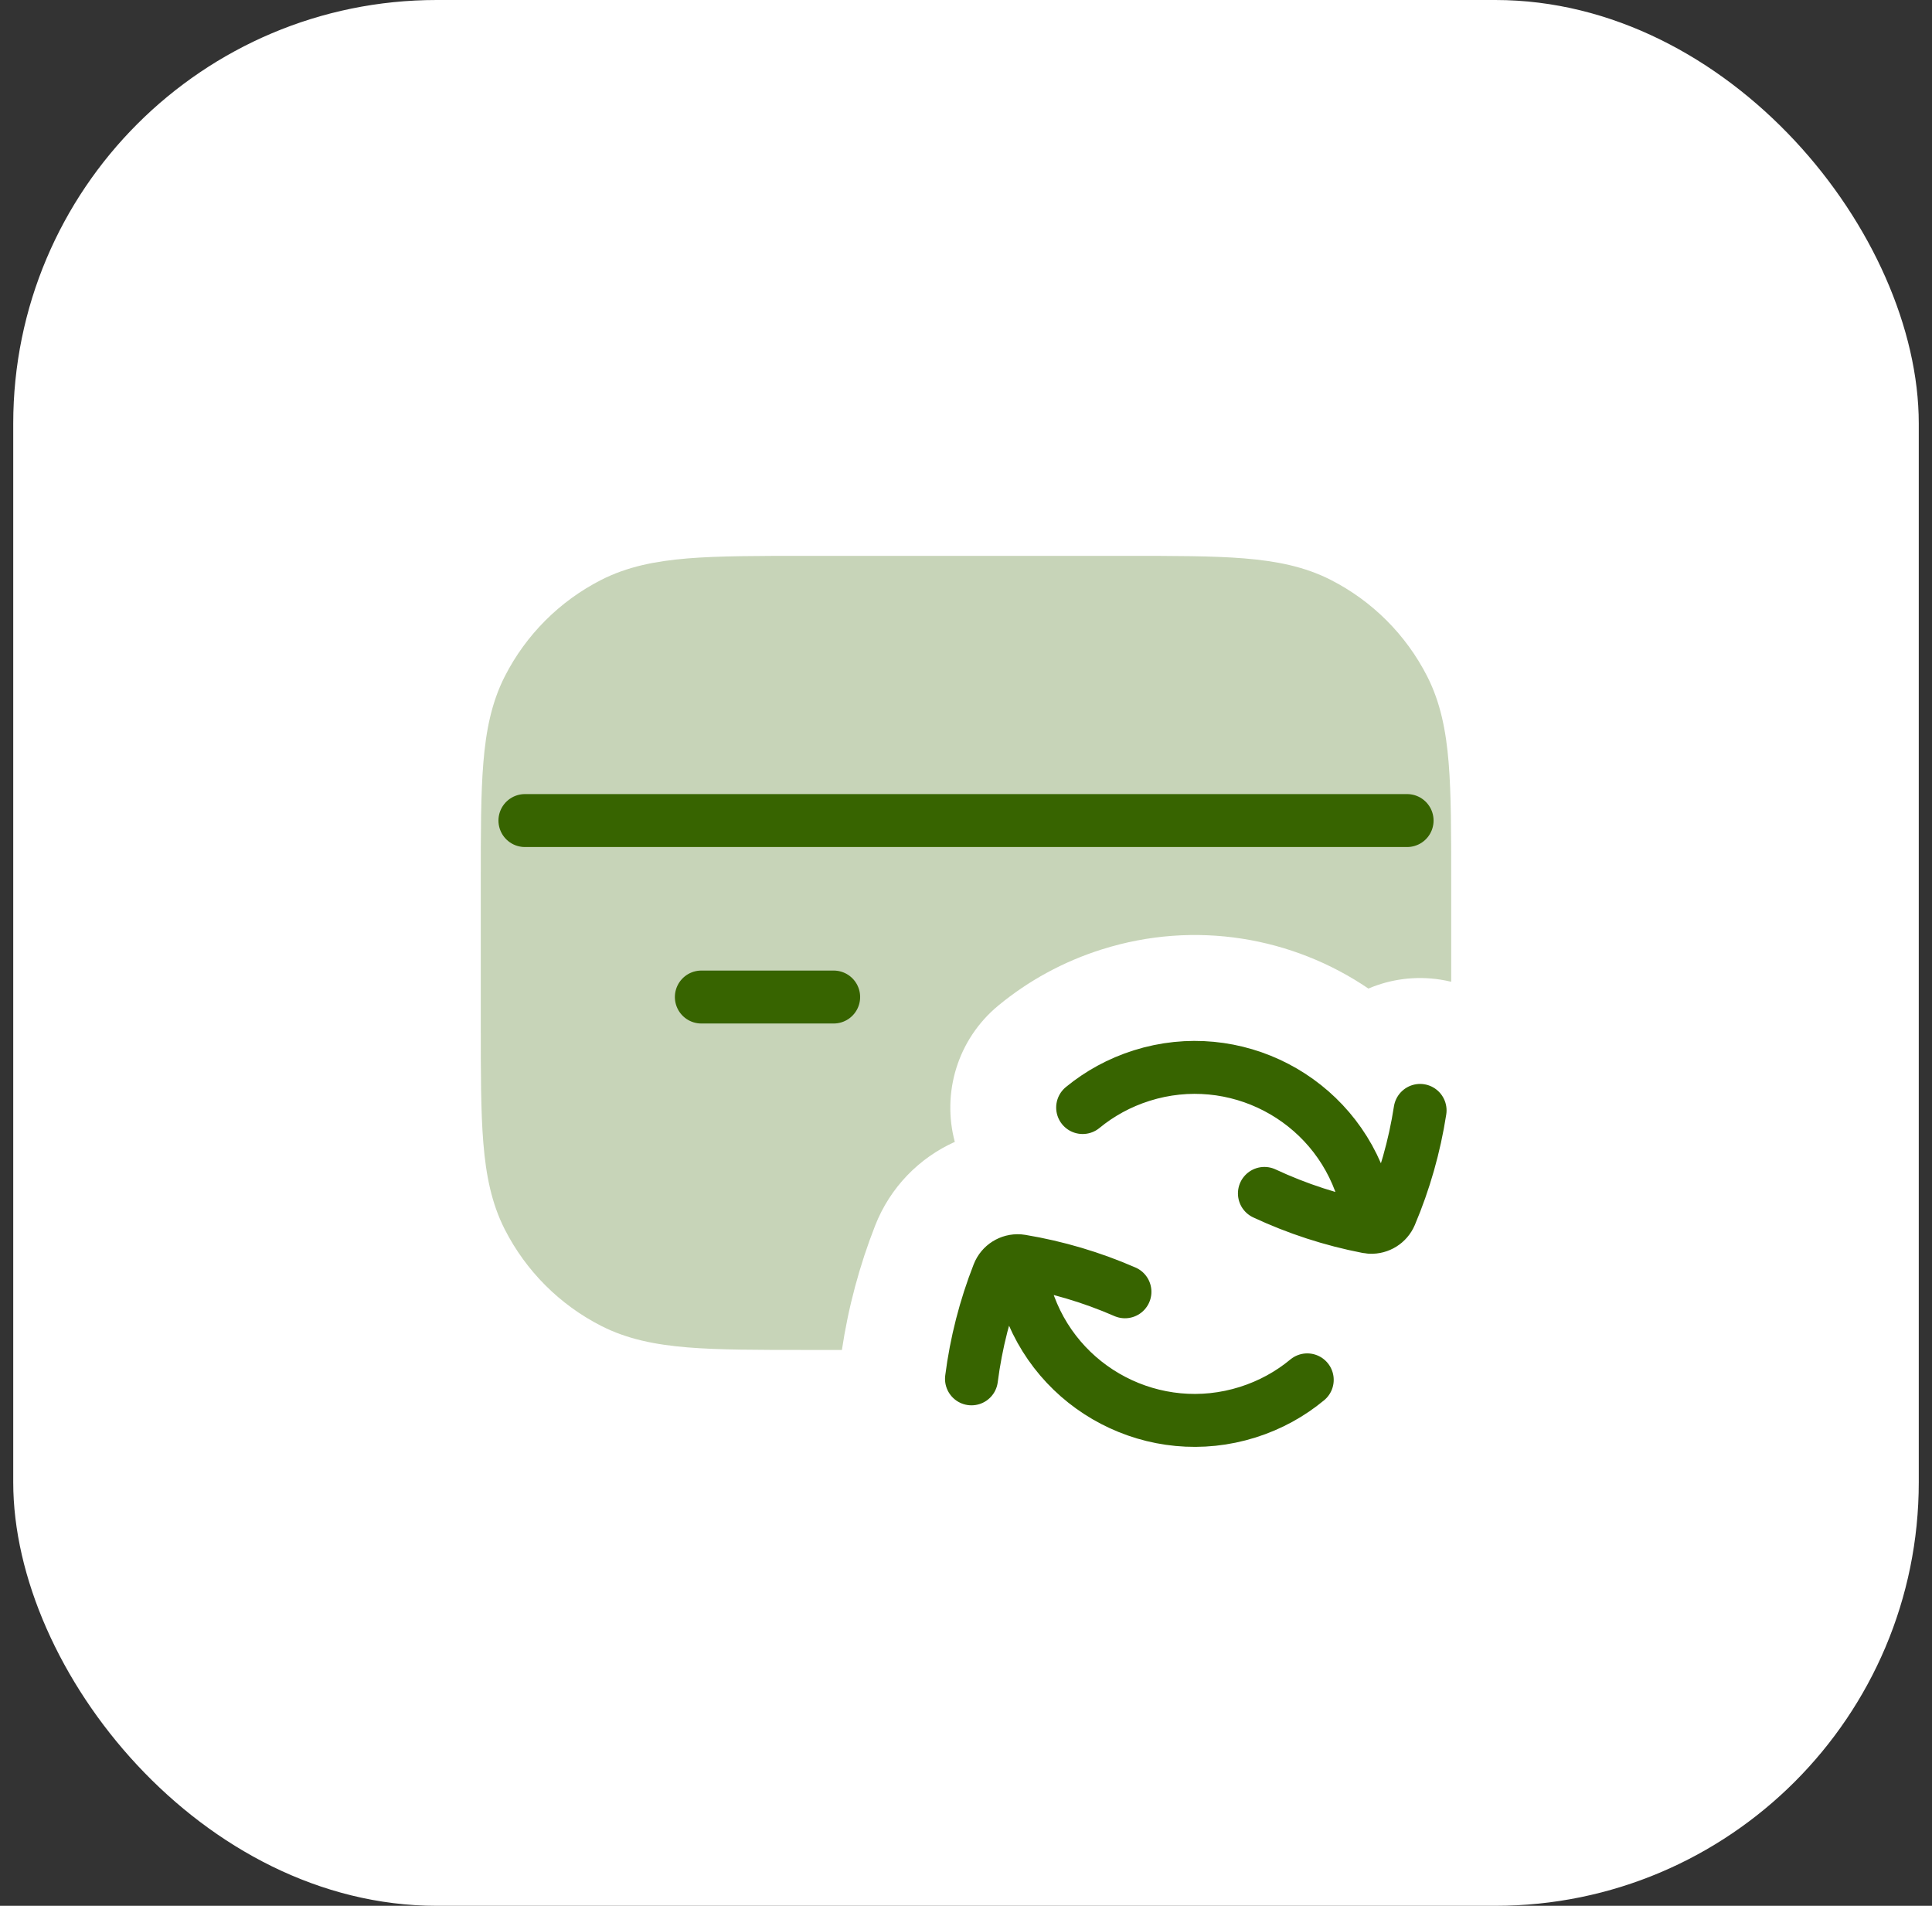
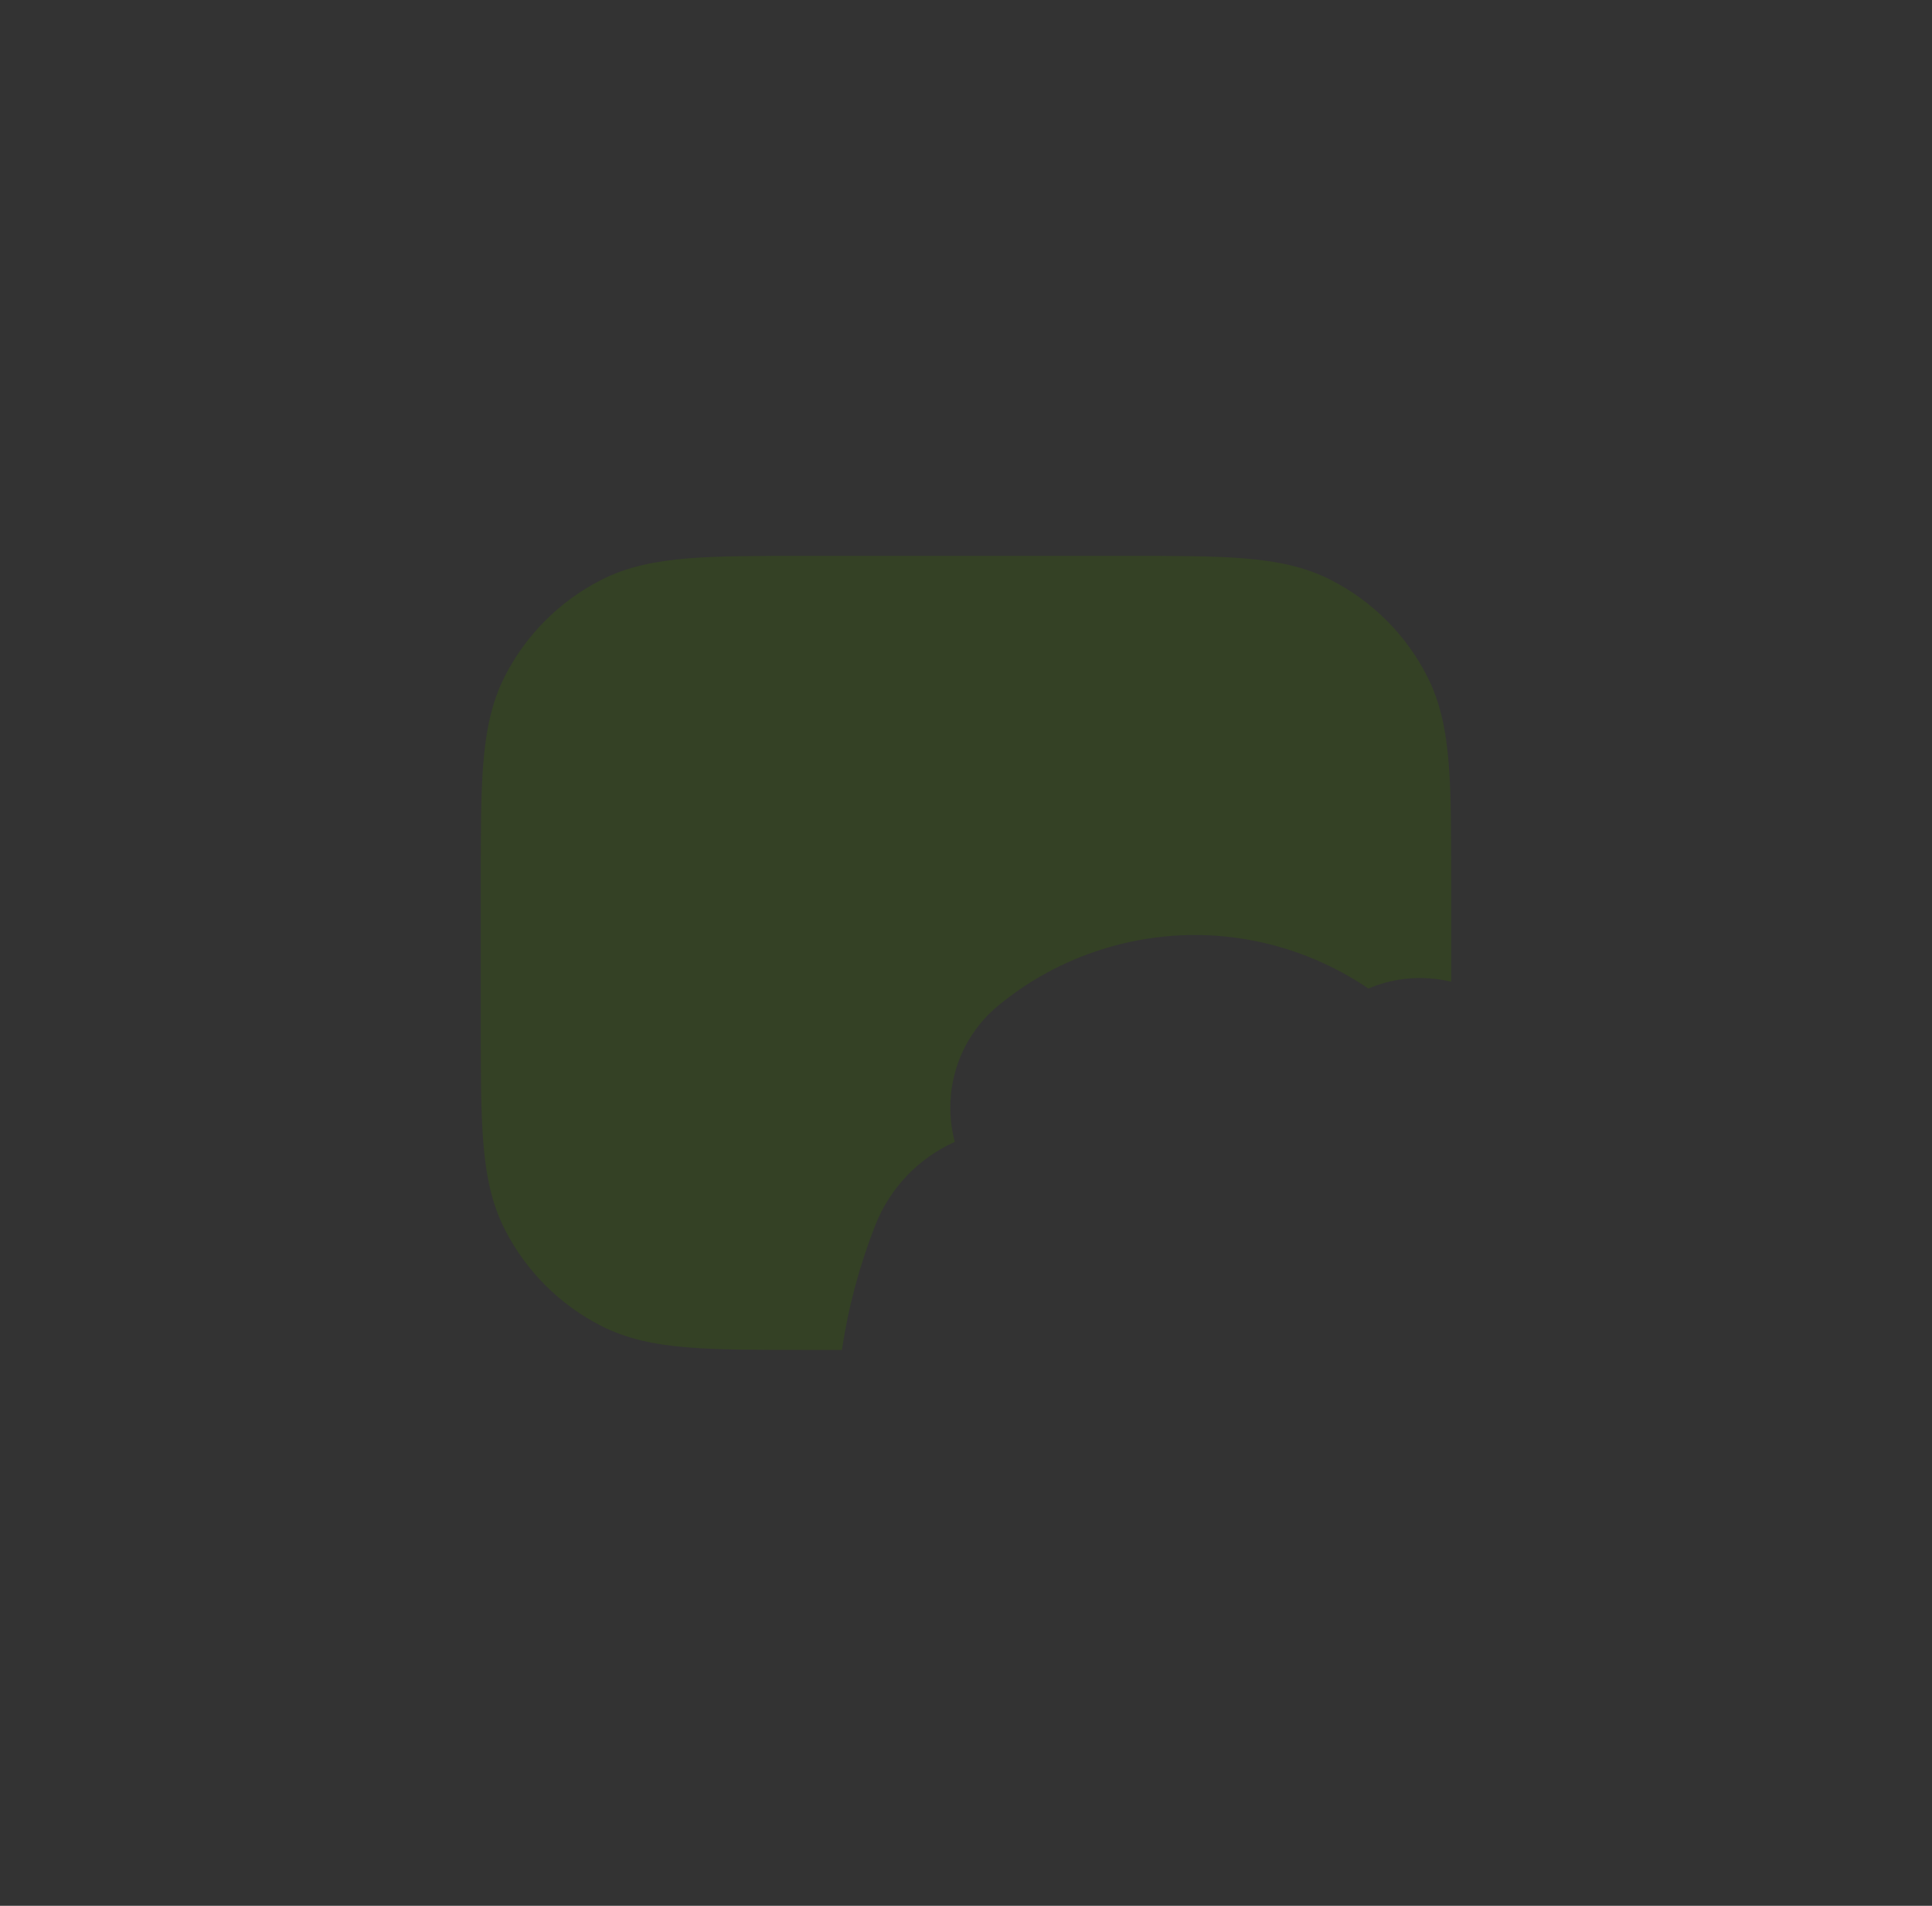
<svg xmlns="http://www.w3.org/2000/svg" width="73" height="72" viewBox="0 0 73 72" fill="none">
  <rect x="0" y="0" width="73" height="72" fill="#333333" stroke="none" />
-   <rect x="0.5" width="72" height="72" rx="16" fill="white" />
  <path opacity="0.28" d="M30.428 21H42.571C44.377 21 45.834 21 47.014 21.096C48.229 21.196 49.296 21.405 50.283 21.908C51.851 22.707 53.126 23.982 53.925 25.55C54.428 26.537 54.638 27.604 54.737 28.819C54.833 29.999 54.833 31.456 54.833 33.262V37.09C54.699 37.058 54.563 37.031 54.424 37.009C53.468 36.861 52.534 36.994 51.705 37.347C48.854 35.41 45.176 34.75 41.634 35.867C40.174 36.327 38.857 37.054 37.731 37.981C36.168 39.267 35.586 41.303 36.077 43.139C34.736 43.742 33.636 44.851 33.068 46.299C32.474 47.814 32.052 49.391 31.811 51H30.428C28.622 51 27.165 51 25.985 50.904C24.771 50.804 23.704 50.595 22.717 50.092C21.149 49.293 19.874 48.018 19.075 46.45C18.572 45.463 18.362 44.396 18.263 43.181C18.166 42.001 18.166 40.544 18.166 38.738V33.262C18.166 31.456 18.166 29.999 18.263 28.819C18.362 27.604 18.572 26.537 19.075 25.55C19.874 23.982 21.149 22.707 22.717 21.908C23.704 21.405 24.771 21.196 25.985 21.096C27.165 21 28.622 21 30.428 21Z" fill="#376400" />
-   <path d="M53.658 41.95C53.448 43.305 53.072 44.627 52.538 45.889C52.409 46.194 52.105 46.381 51.781 46.366M47.775 45.086C49.017 45.666 50.324 46.092 51.669 46.352C51.706 46.359 51.743 46.364 51.781 46.366M42.506 48.803C41.249 48.255 39.931 47.864 38.58 47.639C38.555 47.635 38.53 47.632 38.505 47.63M36.707 52.092C36.881 50.732 37.223 49.4 37.723 48.126C37.849 47.805 38.167 47.607 38.505 47.63M51.781 46.366C51.737 45.907 51.645 45.446 51.5 44.989C50.393 41.477 46.649 39.528 43.138 40.635C42.298 40.9 41.548 41.315 40.907 41.842M38.505 47.63C38.549 48.086 38.641 48.544 38.784 48.998C39.891 52.51 43.636 54.459 47.147 53.351C47.994 53.084 48.75 52.664 49.394 52.13M19.834 31H53.167M26.5 37.667H31.5" stroke="#376400" stroke-width="2" stroke-linecap="round" stroke-linejoin="round" />
</svg>